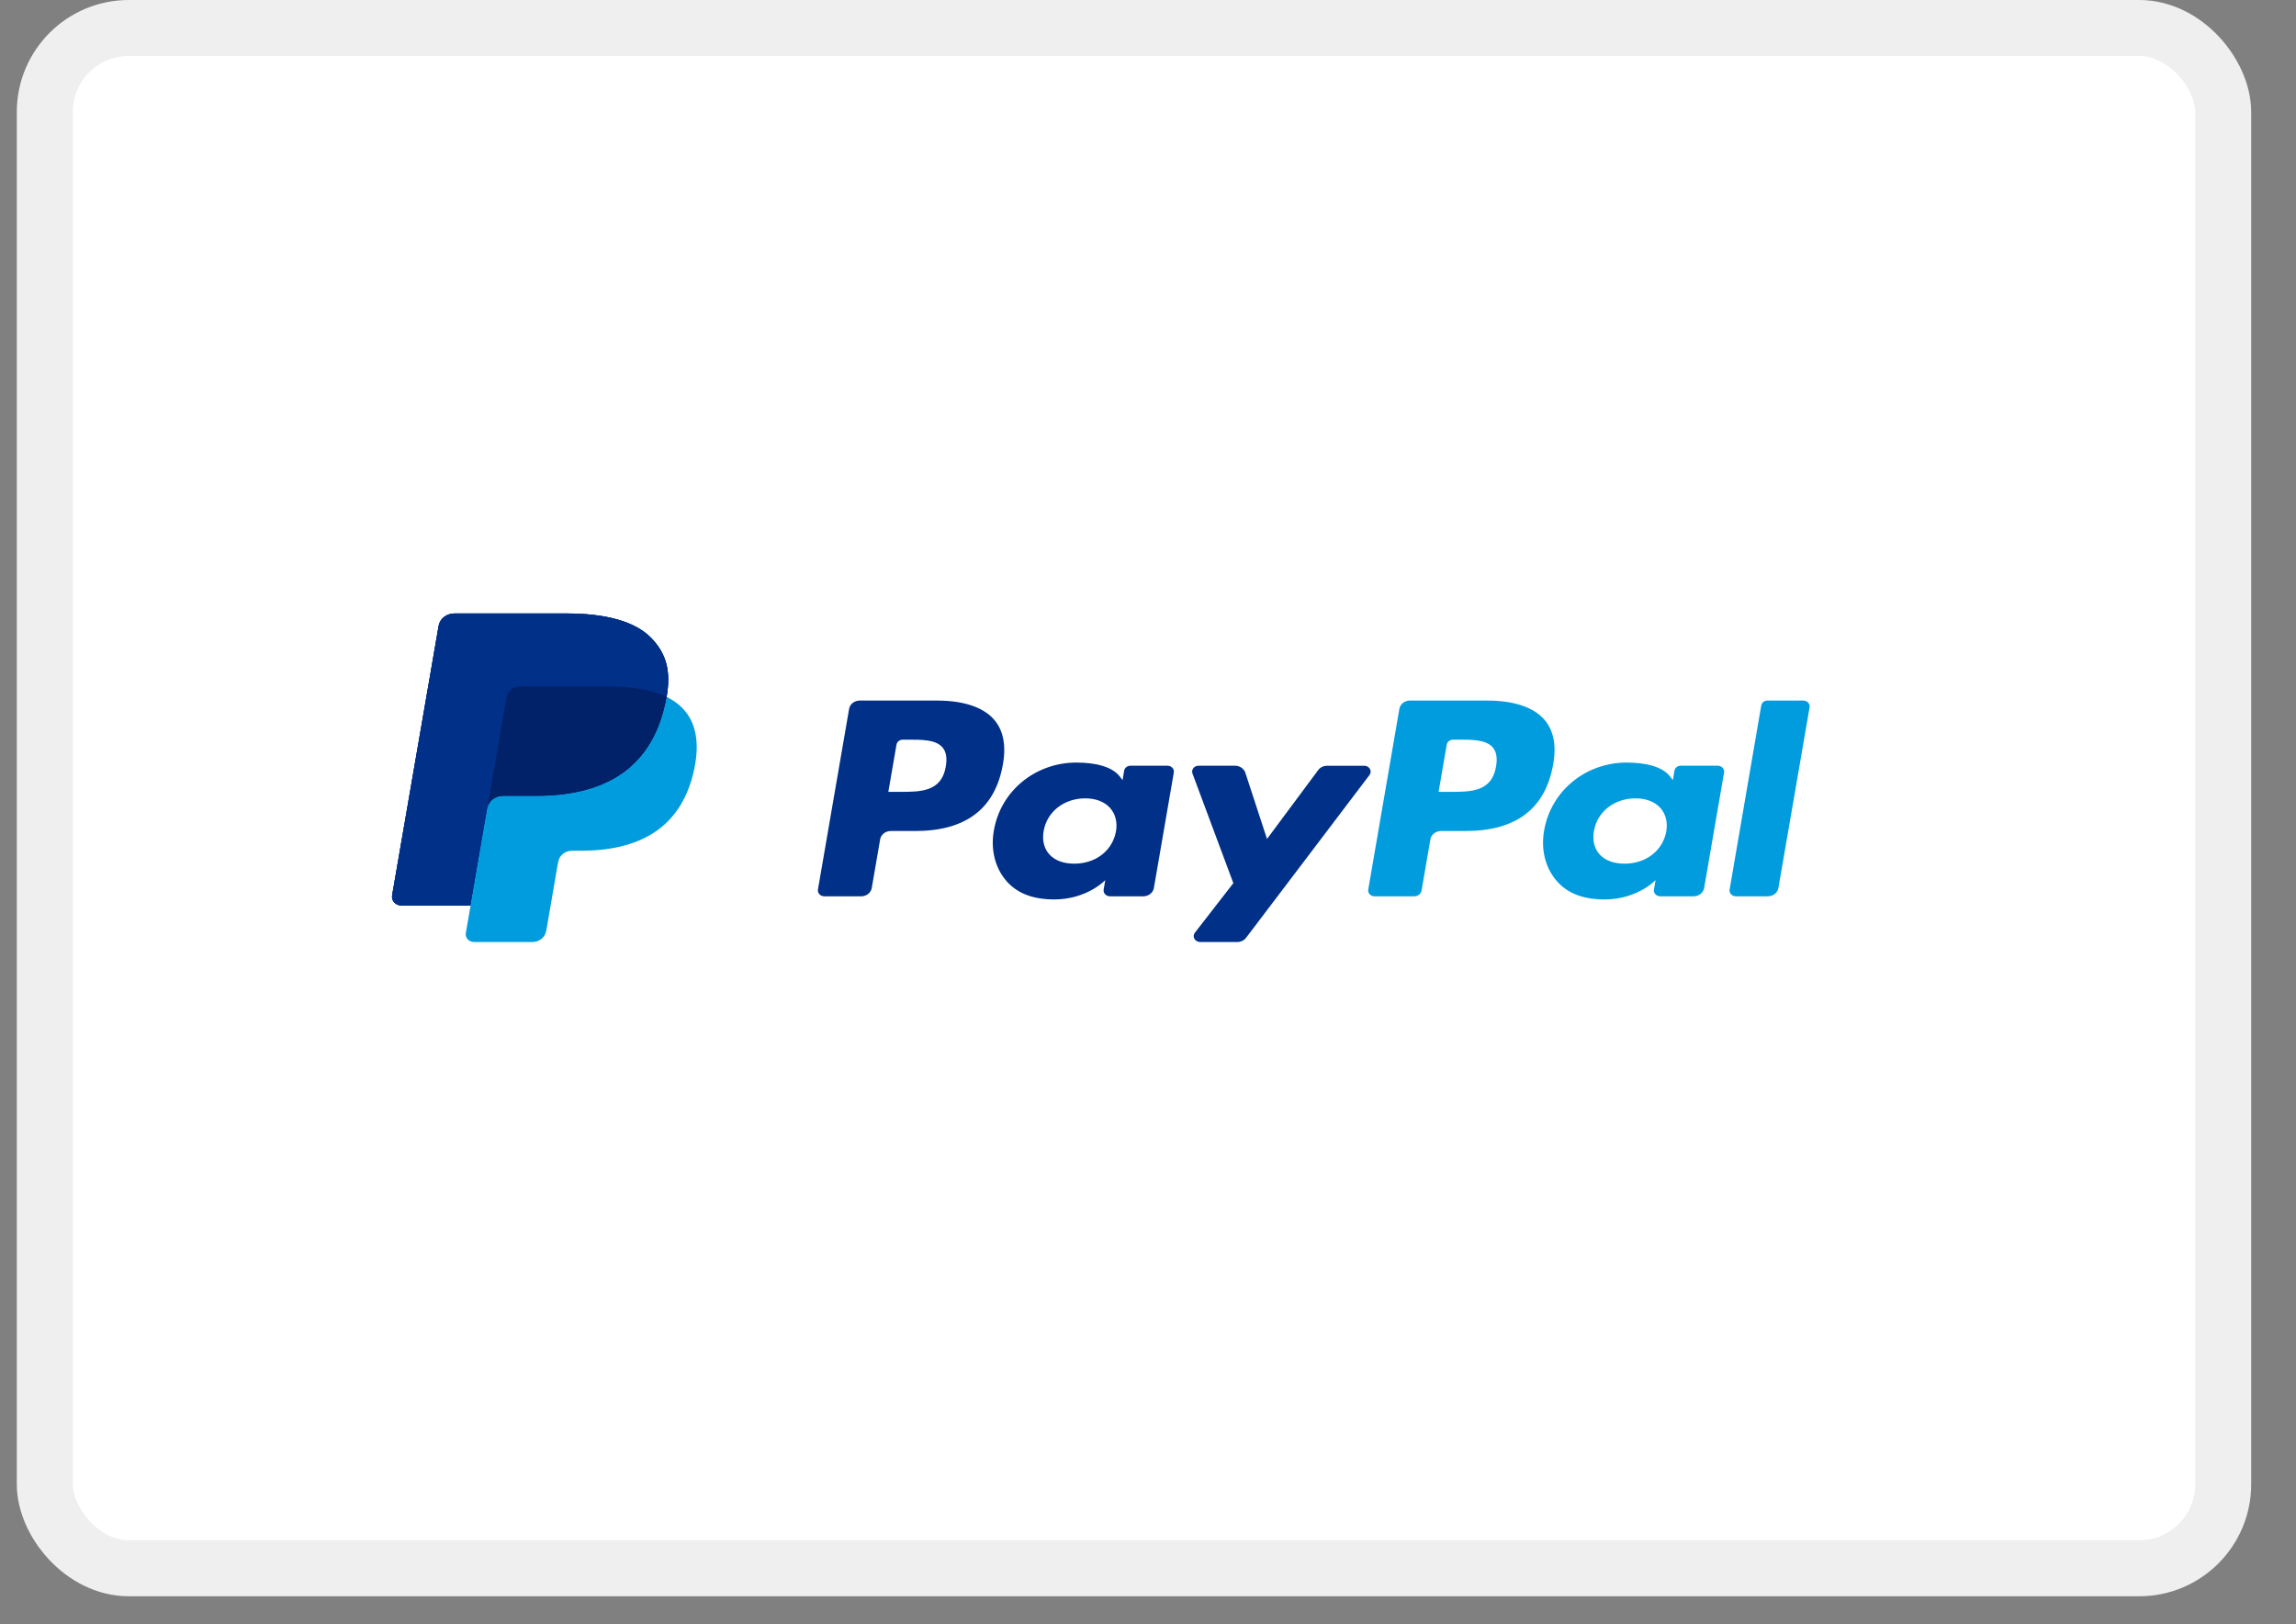
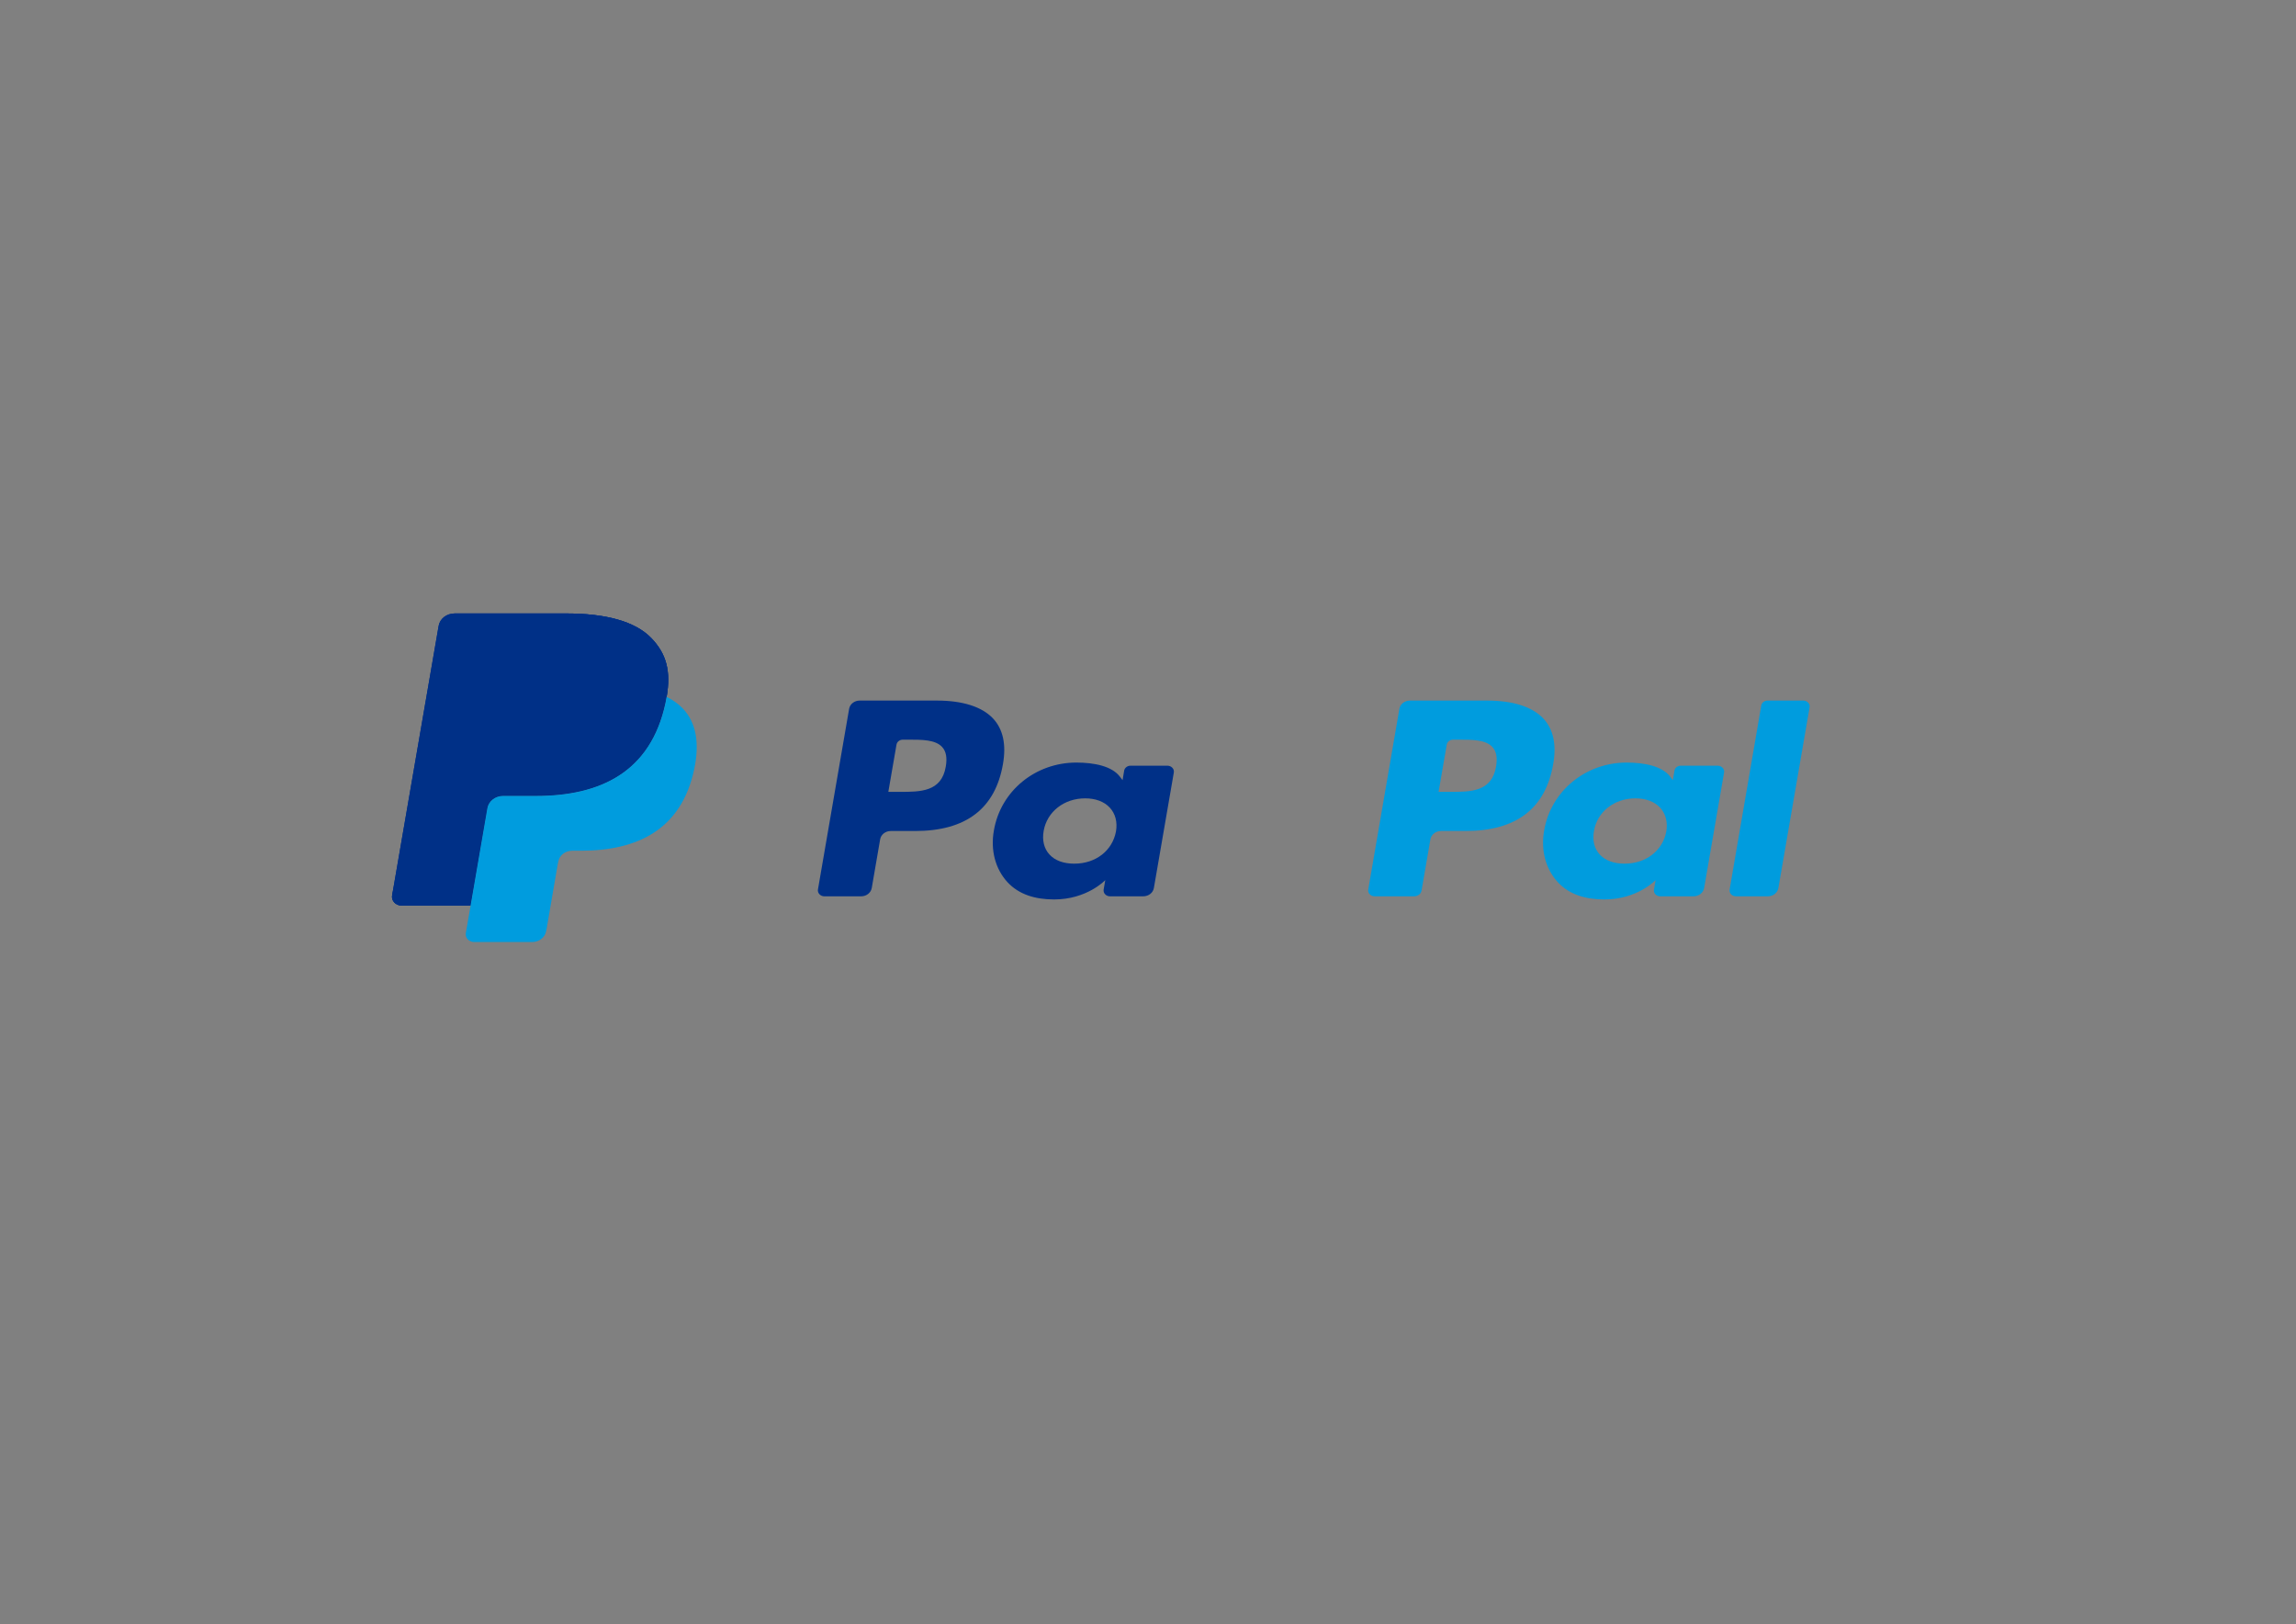
<svg xmlns="http://www.w3.org/2000/svg" width="41" height="29" viewBox="0 0 41 29" fill="none">
  <rect x="0" y="0" width="41" height="29" fill="#808080" stroke="none" />
-   <rect x="0.8" y="0.5" width="38.9" height="27.5" rx="1.5" fill="white" />
-   <rect x="0.8" y="0.5" width="38.9" height="27.5" rx="1.5" stroke="#EFEFEF" />
-   <path d="M11.633 11.395C11.336 11.086 10.798 10.953 10.111 10.953H8.115C7.974 10.953 7.855 11.046 7.833 11.173L7.002 15.987C6.994 16.032 7.009 16.078 7.041 16.113C7.074 16.148 7.121 16.168 7.171 16.168H8.403L8.713 14.375L8.703 14.431C8.725 14.305 8.844 14.211 8.984 14.211H9.57C10.72 14.211 11.62 13.785 11.883 12.55C11.891 12.514 11.898 12.478 11.904 12.443C11.982 11.987 11.903 11.677 11.633 11.395Z" fill="#003087" />
+   <path d="M11.633 11.395C11.336 11.086 10.798 10.953 10.111 10.953H8.115L7.002 15.987C6.994 16.032 7.009 16.078 7.041 16.113C7.074 16.148 7.121 16.168 7.171 16.168H8.403L8.713 14.375L8.703 14.431C8.725 14.305 8.844 14.211 8.984 14.211H9.57C10.72 14.211 11.62 13.785 11.883 12.55C11.891 12.514 11.898 12.478 11.904 12.443C11.982 11.987 11.903 11.677 11.633 11.395Z" fill="#003087" />
  <path d="M26.715 13.686C26.64 14.138 26.262 14.138 25.897 14.138H25.689L25.835 13.294C25.844 13.243 25.892 13.206 25.948 13.206H26.044C26.292 13.206 26.527 13.206 26.648 13.335C26.721 13.413 26.742 13.528 26.715 13.686ZM26.556 12.508H25.178C25.084 12.508 25.004 12.57 24.989 12.655L24.433 15.882C24.427 15.912 24.437 15.943 24.459 15.966C24.48 15.989 24.512 16.003 24.546 16.003H25.253C25.319 16.003 25.375 15.959 25.385 15.9L25.543 14.985C25.558 14.9 25.638 14.837 25.732 14.837H26.168C27.076 14.837 27.599 14.436 27.736 13.641C27.798 13.293 27.738 13.02 27.56 12.829C27.364 12.619 27.017 12.508 26.556 12.508Z" fill="#009CDE" />
  <path d="M16.889 13.686C16.814 14.138 16.436 14.138 16.071 14.138H15.863L16.009 13.294C16.018 13.243 16.066 13.206 16.122 13.206H16.217C16.466 13.206 16.701 13.206 16.822 13.335C16.895 13.413 16.916 13.528 16.889 13.686ZM16.73 12.508H15.352C15.258 12.508 15.178 12.57 15.163 12.655L14.606 15.882C14.601 15.912 14.611 15.943 14.633 15.966C14.654 15.989 14.686 16.003 14.72 16.003H15.378C15.472 16.003 15.552 15.94 15.567 15.855L15.717 14.985C15.732 14.9 15.812 14.837 15.906 14.837H16.342C17.25 14.837 17.773 14.436 17.91 13.641C17.971 13.293 17.912 13.02 17.734 12.829C17.538 12.619 17.191 12.508 16.73 12.508ZM19.928 14.845C19.864 15.189 19.566 15.42 19.184 15.42C18.992 15.42 18.839 15.364 18.741 15.257C18.643 15.152 18.607 15.001 18.637 14.834C18.697 14.493 19.001 14.254 19.377 14.254C19.564 14.254 19.716 14.311 19.816 14.418C19.918 14.527 19.957 14.678 19.928 14.845ZM20.848 13.671H20.188C20.131 13.671 20.083 13.709 20.074 13.76L20.046 13.929L19.999 13.868C19.857 13.678 19.538 13.615 19.22 13.615C18.491 13.615 17.869 14.119 17.748 14.827C17.685 15.18 17.774 15.517 17.993 15.753C18.195 15.969 18.482 16.059 18.824 16.059C19.412 16.059 19.737 15.714 19.737 15.714L19.708 15.882C19.703 15.912 19.712 15.943 19.734 15.966C19.756 15.99 19.788 16.003 19.821 16.003H20.415C20.509 16.003 20.59 15.941 20.605 15.855L20.961 13.793C20.966 13.762 20.957 13.732 20.935 13.708C20.913 13.685 20.881 13.671 20.848 13.671Z" fill="#003087" />
  <path d="M29.755 14.845C29.691 15.189 29.392 15.42 29.01 15.42C28.819 15.42 28.665 15.364 28.567 15.257C28.469 15.152 28.433 15.001 28.464 14.834C28.523 14.493 28.827 14.254 29.203 14.254C29.39 14.254 29.542 14.311 29.643 14.418C29.744 14.527 29.784 14.678 29.755 14.845ZM30.674 13.671H30.014C29.957 13.671 29.909 13.709 29.901 13.76L29.872 13.929L29.826 13.868C29.683 13.678 29.364 13.615 29.046 13.615C28.318 13.615 27.695 14.119 27.574 14.827C27.511 15.18 27.601 15.517 27.82 15.753C28.021 15.969 28.308 16.059 28.651 16.059C29.238 16.059 29.564 15.714 29.564 15.714L29.535 15.882C29.529 15.912 29.539 15.943 29.56 15.966C29.582 15.99 29.614 16.003 29.648 16.003H30.241C30.335 16.003 30.416 15.941 30.431 15.855L30.787 13.793C30.793 13.762 30.783 13.732 30.761 13.708C30.739 13.685 30.707 13.671 30.674 13.671Z" fill="#009CDE" />
-   <path d="M24.361 13.672H23.698C23.635 13.672 23.576 13.7 23.54 13.748L22.625 14.979L22.238 13.796C22.213 13.722 22.139 13.672 22.054 13.671H21.402C21.365 13.671 21.331 13.688 21.309 13.715C21.288 13.743 21.282 13.778 21.294 13.81L22.024 15.768L21.337 16.653C21.312 16.685 21.309 16.727 21.329 16.762C21.349 16.797 21.388 16.819 21.431 16.819H22.093C22.156 16.819 22.215 16.791 22.251 16.744L24.456 13.836C24.48 13.804 24.483 13.763 24.463 13.728C24.443 13.693 24.404 13.672 24.361 13.672Z" fill="#003087" />
  <path d="M31.451 12.596L30.886 15.882C30.881 15.912 30.89 15.943 30.912 15.966C30.934 15.99 30.966 16.003 30.999 16.003H31.568C31.662 16.003 31.742 15.941 31.757 15.855L32.314 12.629C32.32 12.598 32.31 12.568 32.288 12.544C32.266 12.521 32.234 12.508 32.201 12.508H31.565C31.508 12.507 31.46 12.545 31.451 12.596Z" fill="#009CDE" />
  <path d="M11.633 11.395C11.336 11.086 10.798 10.953 10.111 10.953H8.115C7.974 10.953 7.855 11.046 7.833 11.173L7.002 15.987C6.994 16.032 7.009 16.078 7.041 16.113C7.074 16.148 7.121 16.168 7.171 16.168H8.403L8.713 14.375L8.703 14.431C8.725 14.305 8.844 14.211 8.984 14.211H9.57C10.72 14.211 11.62 13.785 11.883 12.55C11.891 12.514 11.898 12.478 11.904 12.443C11.982 11.987 11.903 11.677 11.633 11.395Z" fill="#003087" />
  <path d="M9.292 12.257H10.856C11.042 12.257 11.214 12.268 11.372 12.291C11.459 12.304 11.544 12.321 11.628 12.343C11.724 12.368 11.816 12.401 11.904 12.443C11.982 11.987 11.903 11.677 11.633 11.395C11.336 11.086 10.798 10.953 10.111 10.953H8.115C7.975 10.953 7.855 11.047 7.833 11.173L7.002 15.987C6.994 16.032 7.008 16.078 7.041 16.113C7.074 16.148 7.121 16.168 7.171 16.168H8.403L8.713 14.375L9.045 12.449C9.065 12.339 9.169 12.257 9.292 12.257Z" fill="#003087" />
  <path d="M11.904 12.443C11.898 12.479 11.891 12.515 11.884 12.55C11.62 13.784 10.72 14.211 9.57 14.211H8.984C8.844 14.211 8.725 14.305 8.703 14.431L8.404 16.168L8.318 16.66C8.311 16.7 8.324 16.74 8.352 16.771C8.381 16.801 8.423 16.819 8.466 16.819H9.505C9.628 16.819 9.732 16.737 9.752 16.626L9.762 16.578L9.957 15.444L9.97 15.382C9.989 15.271 10.094 15.189 10.217 15.189H10.372C11.378 15.189 12.166 14.816 12.396 13.736C12.492 13.285 12.442 12.908 12.188 12.644C12.108 12.562 12.011 12.494 11.904 12.443Z" fill="#009CDE" />
-   <path d="M11.628 12.343C11.588 12.332 11.547 12.323 11.504 12.314C11.461 12.305 11.418 12.298 11.372 12.291C11.214 12.268 11.042 12.257 10.856 12.257H9.292C9.169 12.257 9.064 12.338 9.045 12.449L8.713 14.375L8.703 14.431C8.725 14.305 8.844 14.211 8.984 14.211H9.57C10.72 14.211 11.62 13.784 11.883 12.55C11.891 12.514 11.898 12.478 11.904 12.443C11.834 12.41 11.762 12.382 11.687 12.36C11.668 12.354 11.648 12.349 11.628 12.343Z" fill="#012169" />
</svg>